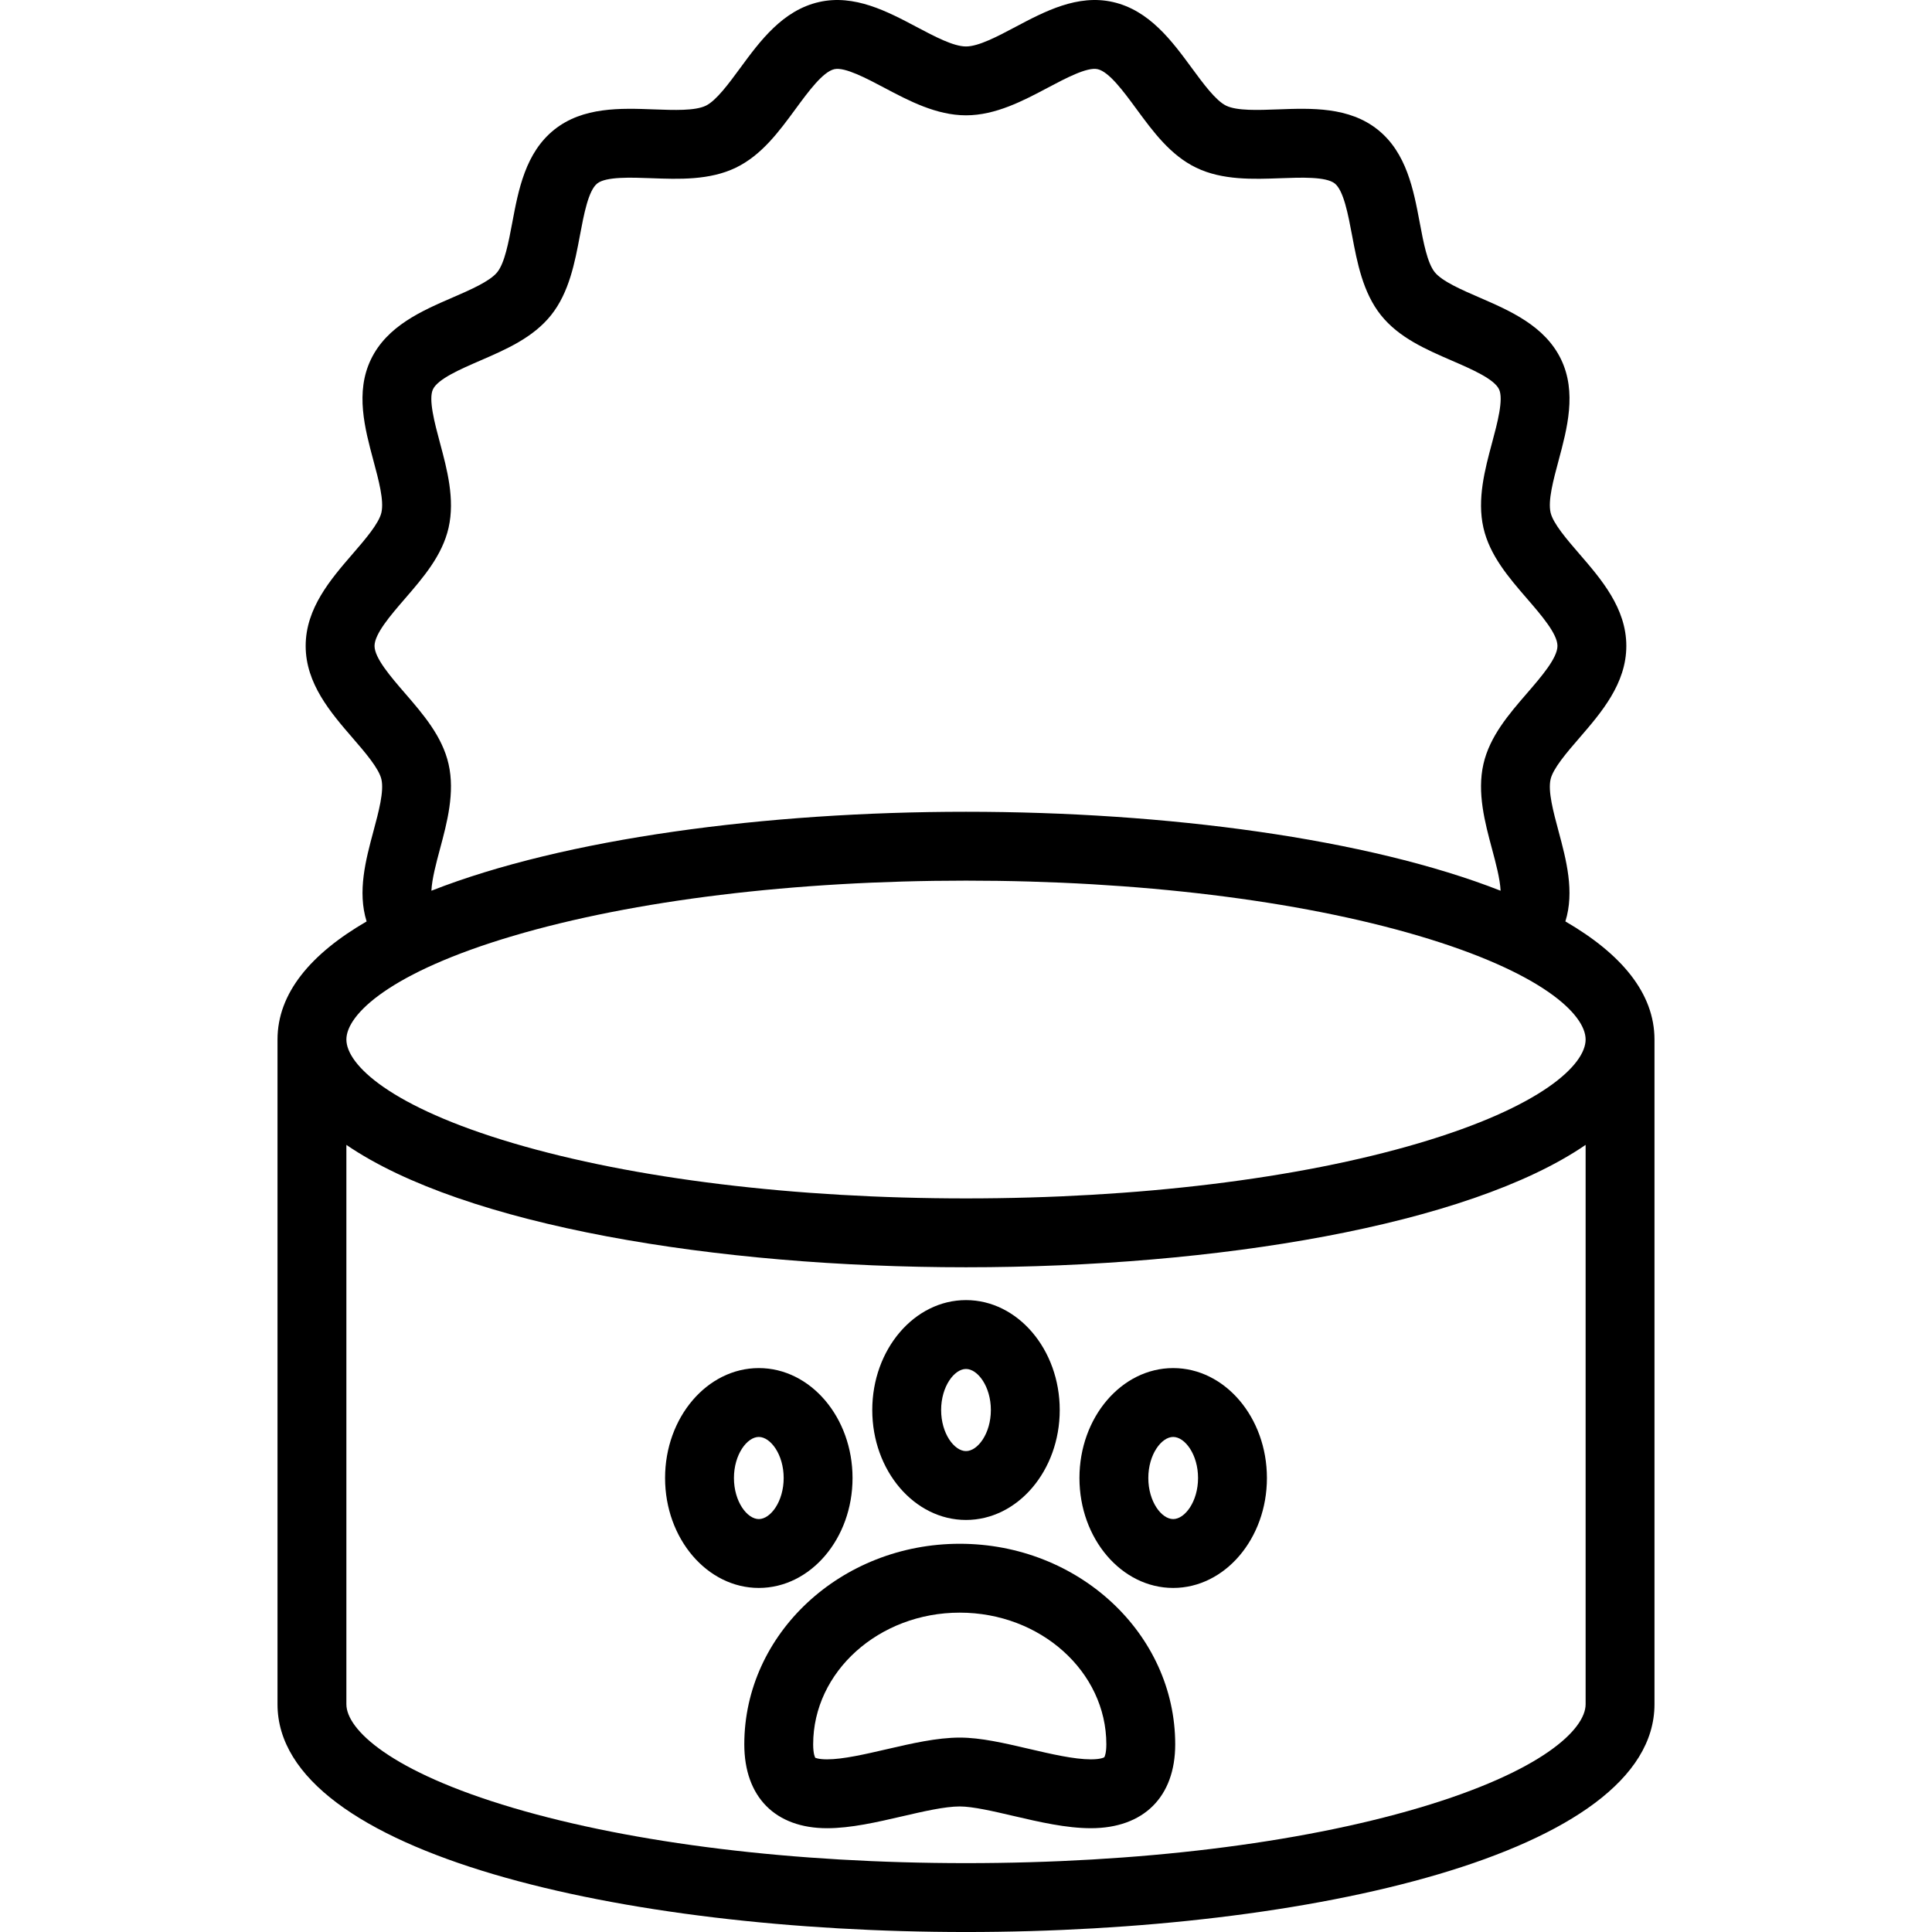
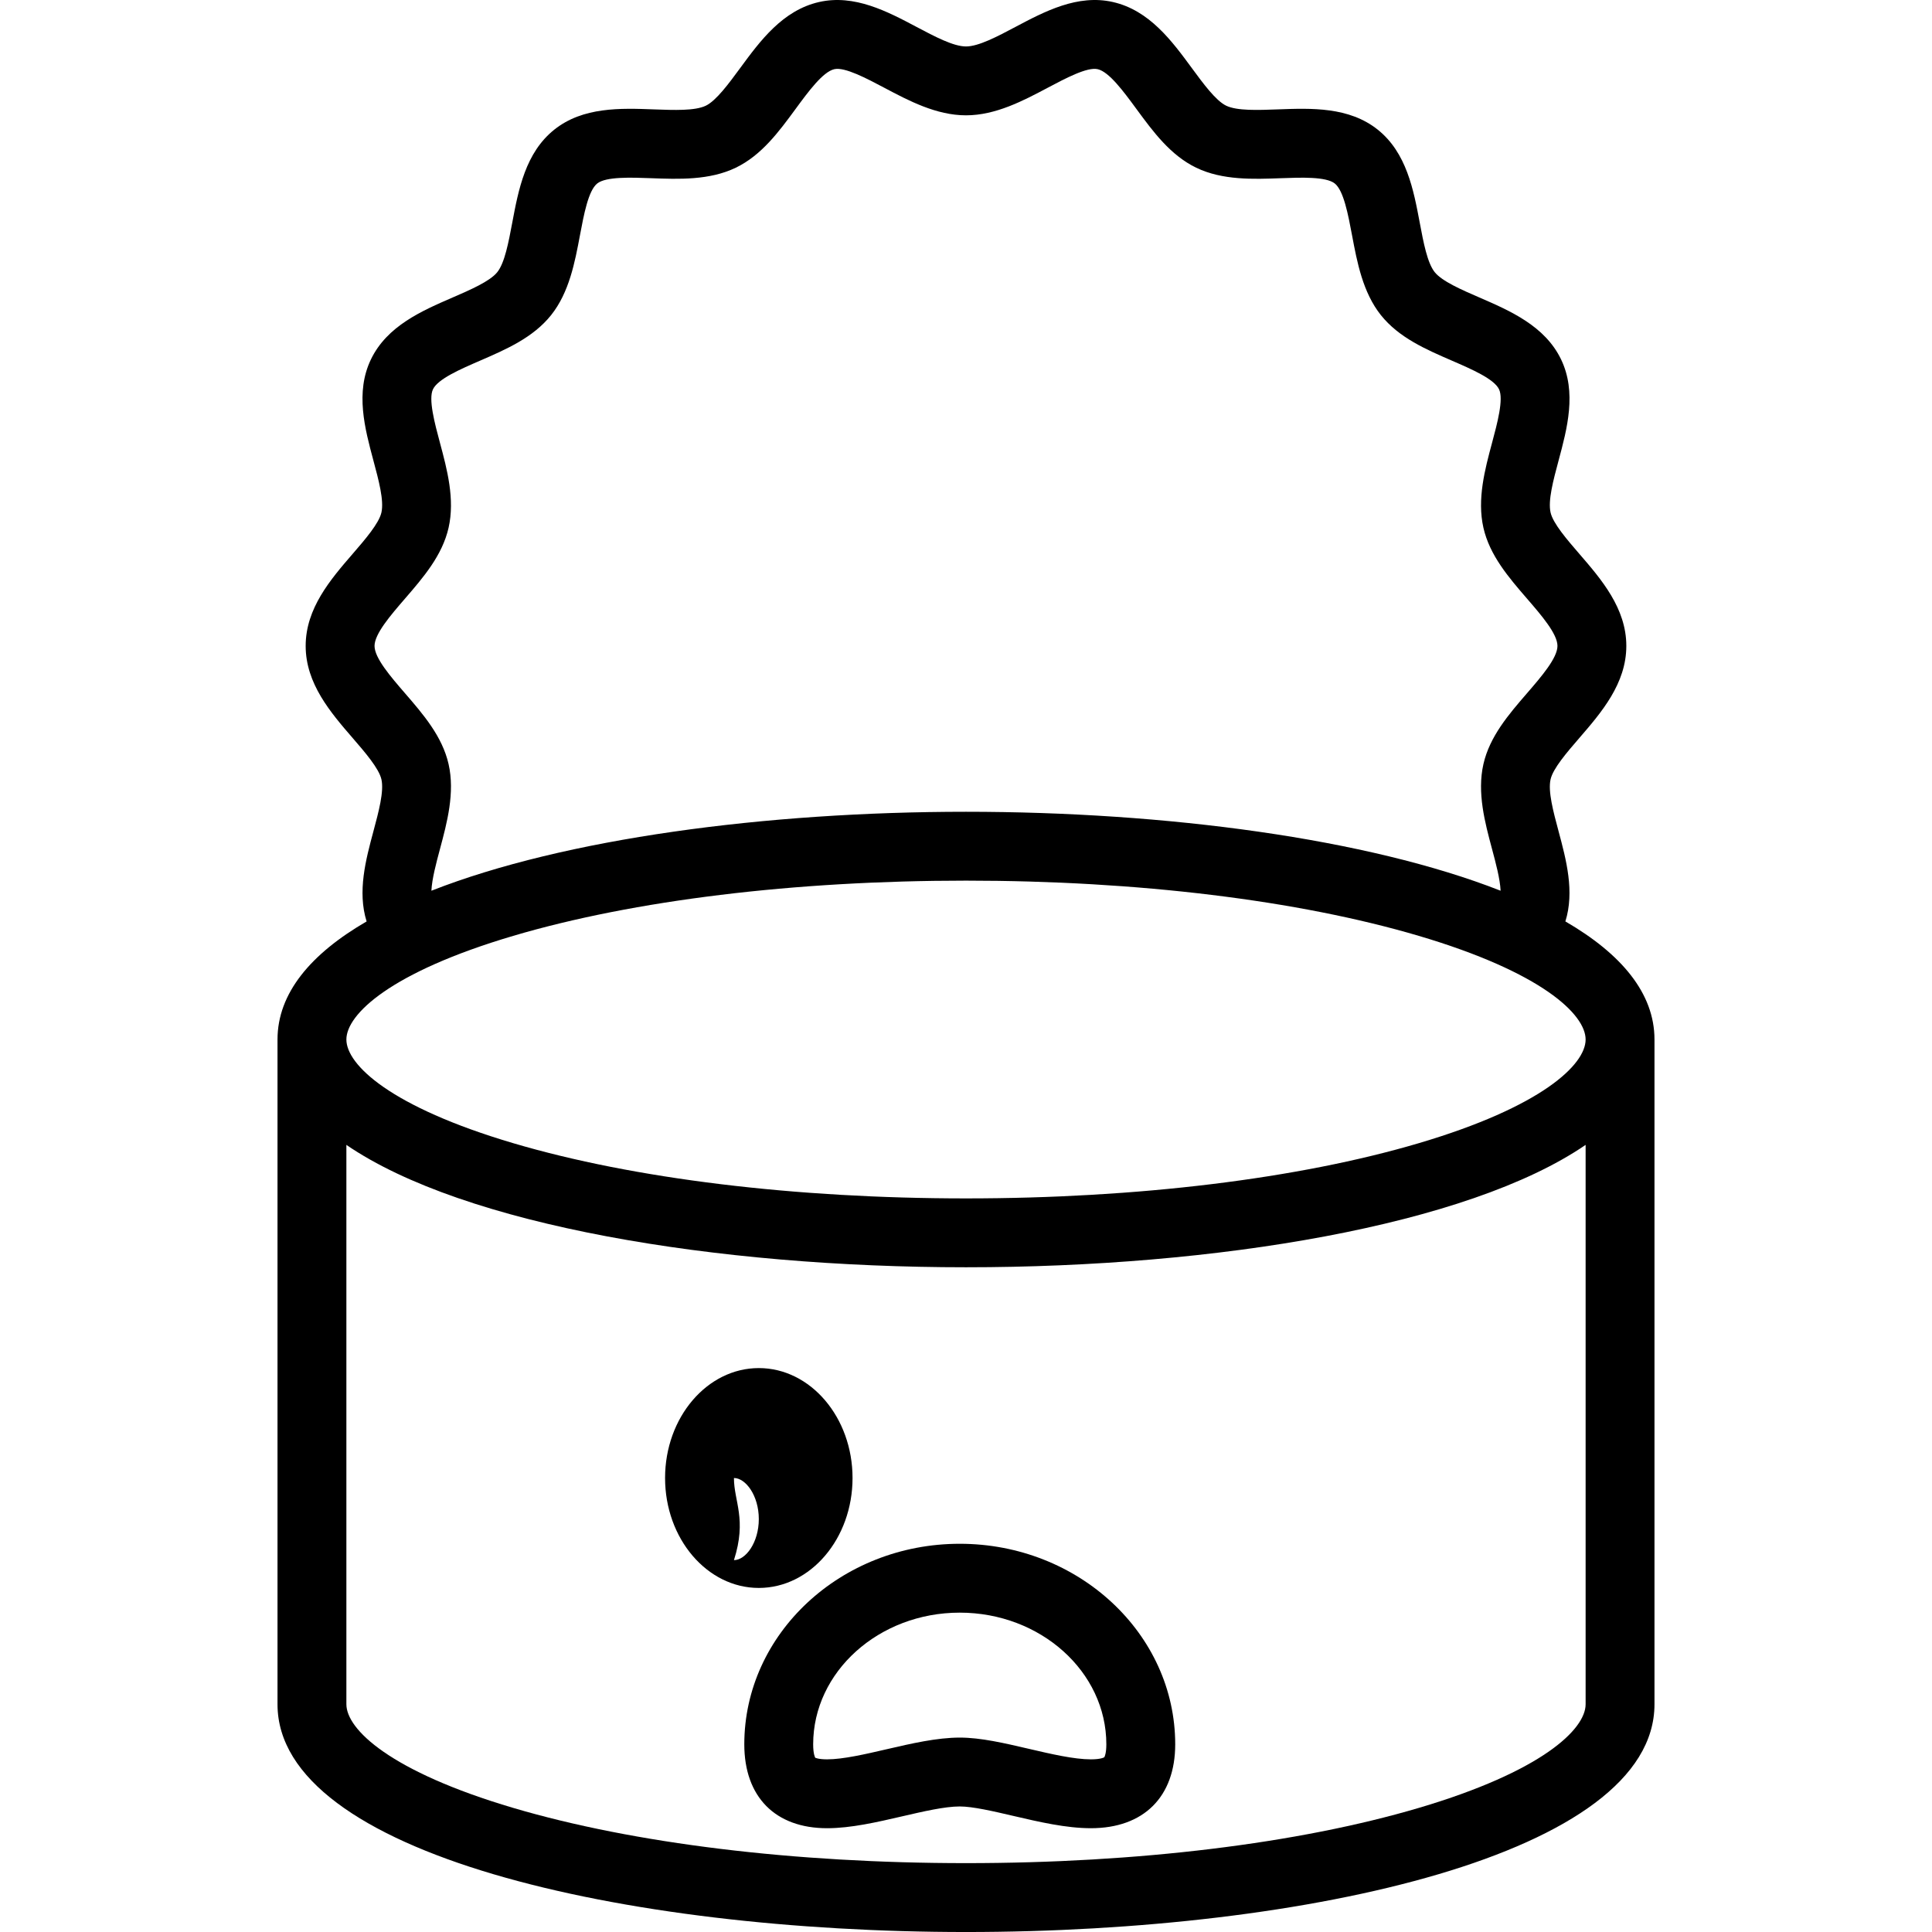
<svg xmlns="http://www.w3.org/2000/svg" fill="#000000" height="800px" width="800px" id="Capa_1" viewBox="0 0 476.909 476.909" xml:space="preserve">
  <g>
    <path d="M236.912,381.077c-29.325,0-53.184,22.21-53.184,49.509c0,12.964,7.64,20.704,20.436,20.704 c5.877,0,12.325-1.494,18.562-2.939c5.16-1.195,10.496-2.432,14.187-2.432c3.213,0,8.283,1.182,13.185,2.325 c6.421,1.497,13.061,3.045,19.186,3.045c13.033-0.001,20.814-7.74,20.814-20.704C290.098,403.287,266.238,381.077,236.912,381.077z M272.592,433.768c-0.007,0.005-0.727,0.522-3.31,0.522c-4.169,0-9.84-1.322-15.324-2.601c-6.107-1.425-11.877-2.77-17.046-2.77 c-5.633,0-11.932,1.459-18.024,2.87c-5.306,1.229-10.791,2.5-14.725,2.5c-2.218,0-2.927-0.412-2.913-0.389 c-0.038-0.059-0.522-0.857-0.522-3.315c0-17.926,16.231-32.509,36.184-32.509c19.953,0,36.185,14.583,36.185,32.509 C273.098,432.671,272.711,433.618,272.592,433.768z" />
-     <path d="M210.447,364.843c0-14.963-10.379-27.136-23.137-27.136c-12.759,0-23.139,12.173-23.139,27.136 c0,14.963,10.38,27.136,23.139,27.136C200.068,391.978,210.447,379.805,210.447,364.843z M181.172,364.843 c0-5.801,3.241-10.136,6.139-10.136c2.896,0,6.137,4.335,6.137,10.136c0,5.801-3.24,10.136-6.137,10.136 C184.413,374.978,181.172,370.643,181.172,364.843z" />
-     <path d="M238.453,375.197c12.759,0,23.139-12.173,23.139-27.136c0-14.963-10.38-27.136-23.139-27.136 c-12.758,0-23.137,12.173-23.137,27.136C215.316,363.024,225.695,375.197,238.453,375.197z M238.453,337.926 c2.897,0,6.139,4.335,6.139,10.136c0,5.801-3.241,10.136-6.139,10.136c-2.896,0-6.137-4.335-6.137-10.136 C232.316,342.261,235.557,337.926,238.453,337.926z" />
-     <path d="M289.598,337.707c-12.759,0-23.139,12.173-23.139,27.136c0,14.963,10.38,27.136,23.139,27.136 c12.759,0,23.139-12.173,23.139-27.136C312.736,349.88,302.356,337.707,289.598,337.707z M289.598,374.978 c-2.897,0-6.139-4.335-6.139-10.136c0-5.801,3.241-10.136,6.139-10.136c2.898,0,6.139,4.335,6.139,10.136 C295.736,370.643,292.495,374.978,289.598,374.978z" />
+     <path d="M210.447,364.843c0-14.963-10.379-27.136-23.137-27.136c-12.759,0-23.139,12.173-23.139,27.136 c0,14.963,10.38,27.136,23.139,27.136C200.068,391.978,210.447,379.805,210.447,364.843z M181.172,364.843 c2.896,0,6.137,4.335,6.137,10.136c0,5.801-3.24,10.136-6.137,10.136 C184.413,374.978,181.172,370.643,181.172,364.843z" />
    <path d="M386.409,227.452c2.307-7.369,0.207-15.23-1.681-22.26c-1.301-4.845-2.646-9.855-1.974-12.81 c0.614-2.704,4.047-6.676,7.076-10.181c5.448-6.303,11.623-13.447,11.623-22.756c0-9.308-6.175-16.452-11.623-22.755 c-3.028-3.505-6.462-7.477-7.077-10.181c-0.671-2.955,0.674-7.965,1.975-12.81c2.124-7.908,4.531-16.871,0.609-25 c-3.982-8.255-12.579-11.979-20.163-15.267c-4.32-1.872-9.217-3.993-11.02-6.253c-1.83-2.292-2.778-7.337-3.695-12.216 c-1.521-8.095-3.246-17.27-10.367-22.957c-7.091-5.66-16.392-5.31-24.605-5.005c-4.984,0.186-10.135,0.38-12.814-0.912 c-2.559-1.234-5.694-5.504-8.461-9.271C289.298,10.13,283.726,2.546,274.72,0.5c-8.717-1.986-16.87,2.336-24.062,6.147 c-4.475,2.37-9.102,4.821-12.204,4.821c-3.102,0-7.729-2.451-12.204-4.821c-7.192-3.811-15.343-8.128-24.062-6.148 c-9.007,2.047-14.577,9.631-19.492,16.321c-2.767,3.767-5.902,8.036-8.461,9.271c-2.68,1.291-7.831,1.098-12.814,0.912 c-8.209-0.305-17.515-0.657-24.605,5.006c-7.121,5.687-8.846,14.861-10.367,22.956c-0.917,4.879-1.865,9.924-3.695,12.216 c-1.804,2.26-6.7,4.381-11.021,6.253C104.149,76.72,95.553,80.445,91.57,88.7c-3.922,8.129-1.515,17.093,0.609,25.001 c1.301,4.845,2.646,9.854,1.974,12.81c-0.614,2.704-4.048,6.676-7.076,10.181c-5.448,6.303-11.623,13.447-11.623,22.755 c0,9.309,6.175,16.453,11.623,22.756c3.029,3.505,6.462,7.477,7.077,10.181c0.671,2.955-0.674,7.965-1.975,12.81 c-1.888,7.029-3.988,14.891-1.681,22.26c-13.805,8-21.996,17.732-21.996,29.151v164.086c0,36.908,85.496,56.22,169.951,56.22 c84.455,0,169.952-19.312,169.952-56.22V256.603C408.406,245.184,400.215,235.451,386.409,227.452z M110.73,188.615 c-1.555-6.843-6.25-12.275-10.792-17.529c-3.508-4.06-7.484-8.66-7.484-11.64c0-2.979,3.977-7.579,7.484-11.639 c4.541-5.254,9.237-10.687,10.792-17.529c1.606-7.062-0.38-14.46-2.133-20.986c-1.288-4.798-2.892-10.768-1.717-13.205 c1.234-2.558,6.748-4.947,11.611-7.055c6.441-2.791,13.101-5.677,17.546-11.244c4.472-5.599,5.878-13.081,7.118-19.683 c0.976-5.187,2.08-11.066,4.268-12.813c2.156-1.722,8.369-1.488,13.361-1.302c6.726,0.25,14.355,0.539,20.837-2.59 c6.369-3.072,10.643-8.89,14.775-14.517c3.156-4.296,6.733-9.166,9.559-9.809c2.569-0.581,7.984,2.287,12.336,4.593 c6.016,3.187,12.835,6.799,20.162,6.799c7.327,0,14.147-3.612,20.162-6.799c4.352-2.306,9.767-5.187,12.336-4.592 c2.826,0.642,6.403,5.512,9.56,9.809c4.133,5.627,8.407,11.444,14.775,14.517c6.48,3.127,14.106,2.839,20.837,2.59 c4.994-0.187,11.206-0.42,13.361,1.302c2.188,1.747,3.292,7.625,4.268,12.813c1.24,6.601,2.647,14.084,7.117,19.683 c4.446,5.567,11.105,8.453,17.547,11.244c4.863,2.107,10.377,4.497,11.611,7.055c1.175,2.437-0.429,8.406-1.717,13.204 c-1.753,6.526-3.74,13.923-2.134,20.986c1.555,6.843,6.251,12.275,10.792,17.529c3.508,4.06,7.484,8.659,7.484,11.639 c0,2.98-3.977,7.58-7.484,11.64c-4.542,5.254-9.237,10.686-10.792,17.529c-1.607,7.063,0.38,14.46,2.133,20.986 c0.911,3.395,1.976,7.371,2.107,10.272c-32.794-12.877-82.553-19.49-131.964-19.49c-49.411,0-99.17,6.613-131.964,19.49 c0.131-2.901,1.196-6.878,2.107-10.272C110.35,203.075,112.337,195.678,110.73,188.615z M126.7,231.011 c29.733-8.788,69.422-13.628,111.754-13.628c42.332,0,82.021,4.84,111.754,13.628c30.408,8.988,41.198,19.403,41.198,25.592 c0,6.189-10.79,16.605-41.197,25.592c-29.734,8.788-69.423,13.628-111.755,13.628c-42.332,0-82.02-4.84-111.754-13.628 c-30.408-8.987-41.197-19.403-41.197-25.592C85.503,250.415,96.292,240,126.7,231.011z M350.209,446.281 c-29.734,8.788-69.423,13.628-111.755,13.628c-42.332,0-82.02-4.84-111.754-13.628c-30.408-8.988-41.197-19.403-41.197-25.592 V282.612c29.096,19.916,91.296,30.211,152.951,30.211c61.655,0,123.857-10.295,152.952-30.212v138.078 C391.406,426.878,380.617,437.293,350.209,446.281z" />
  </g>
</svg>